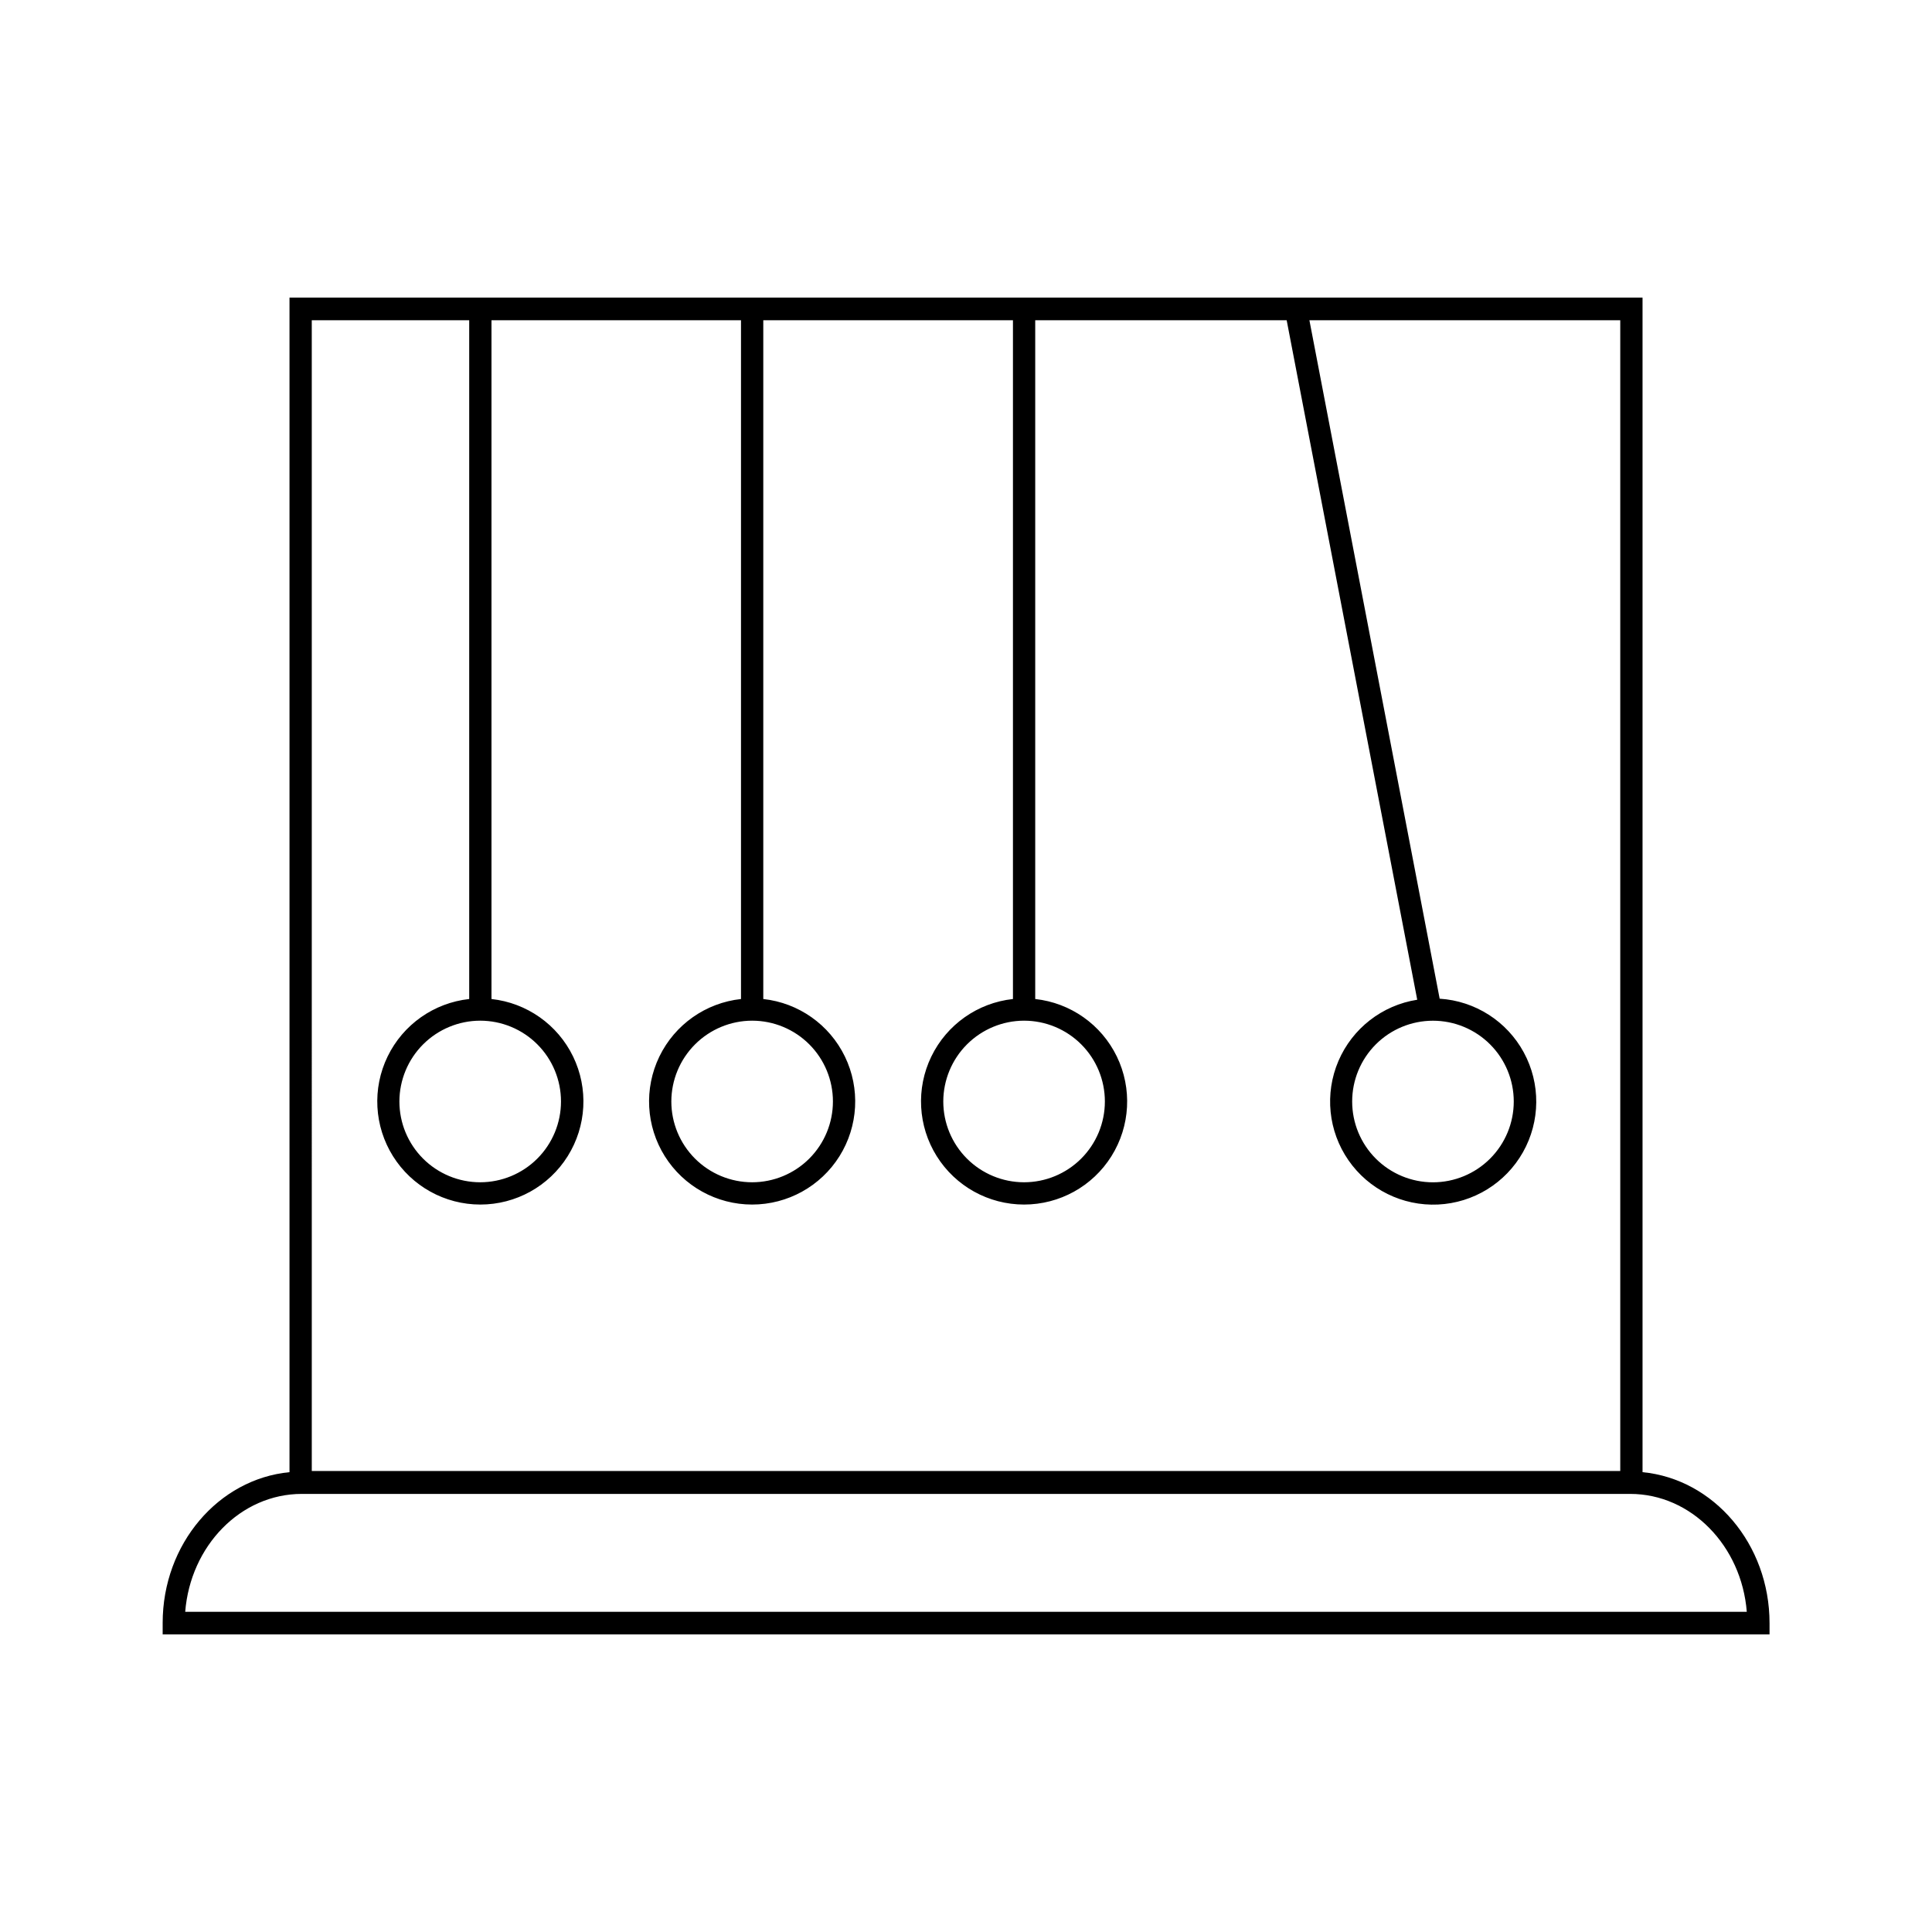
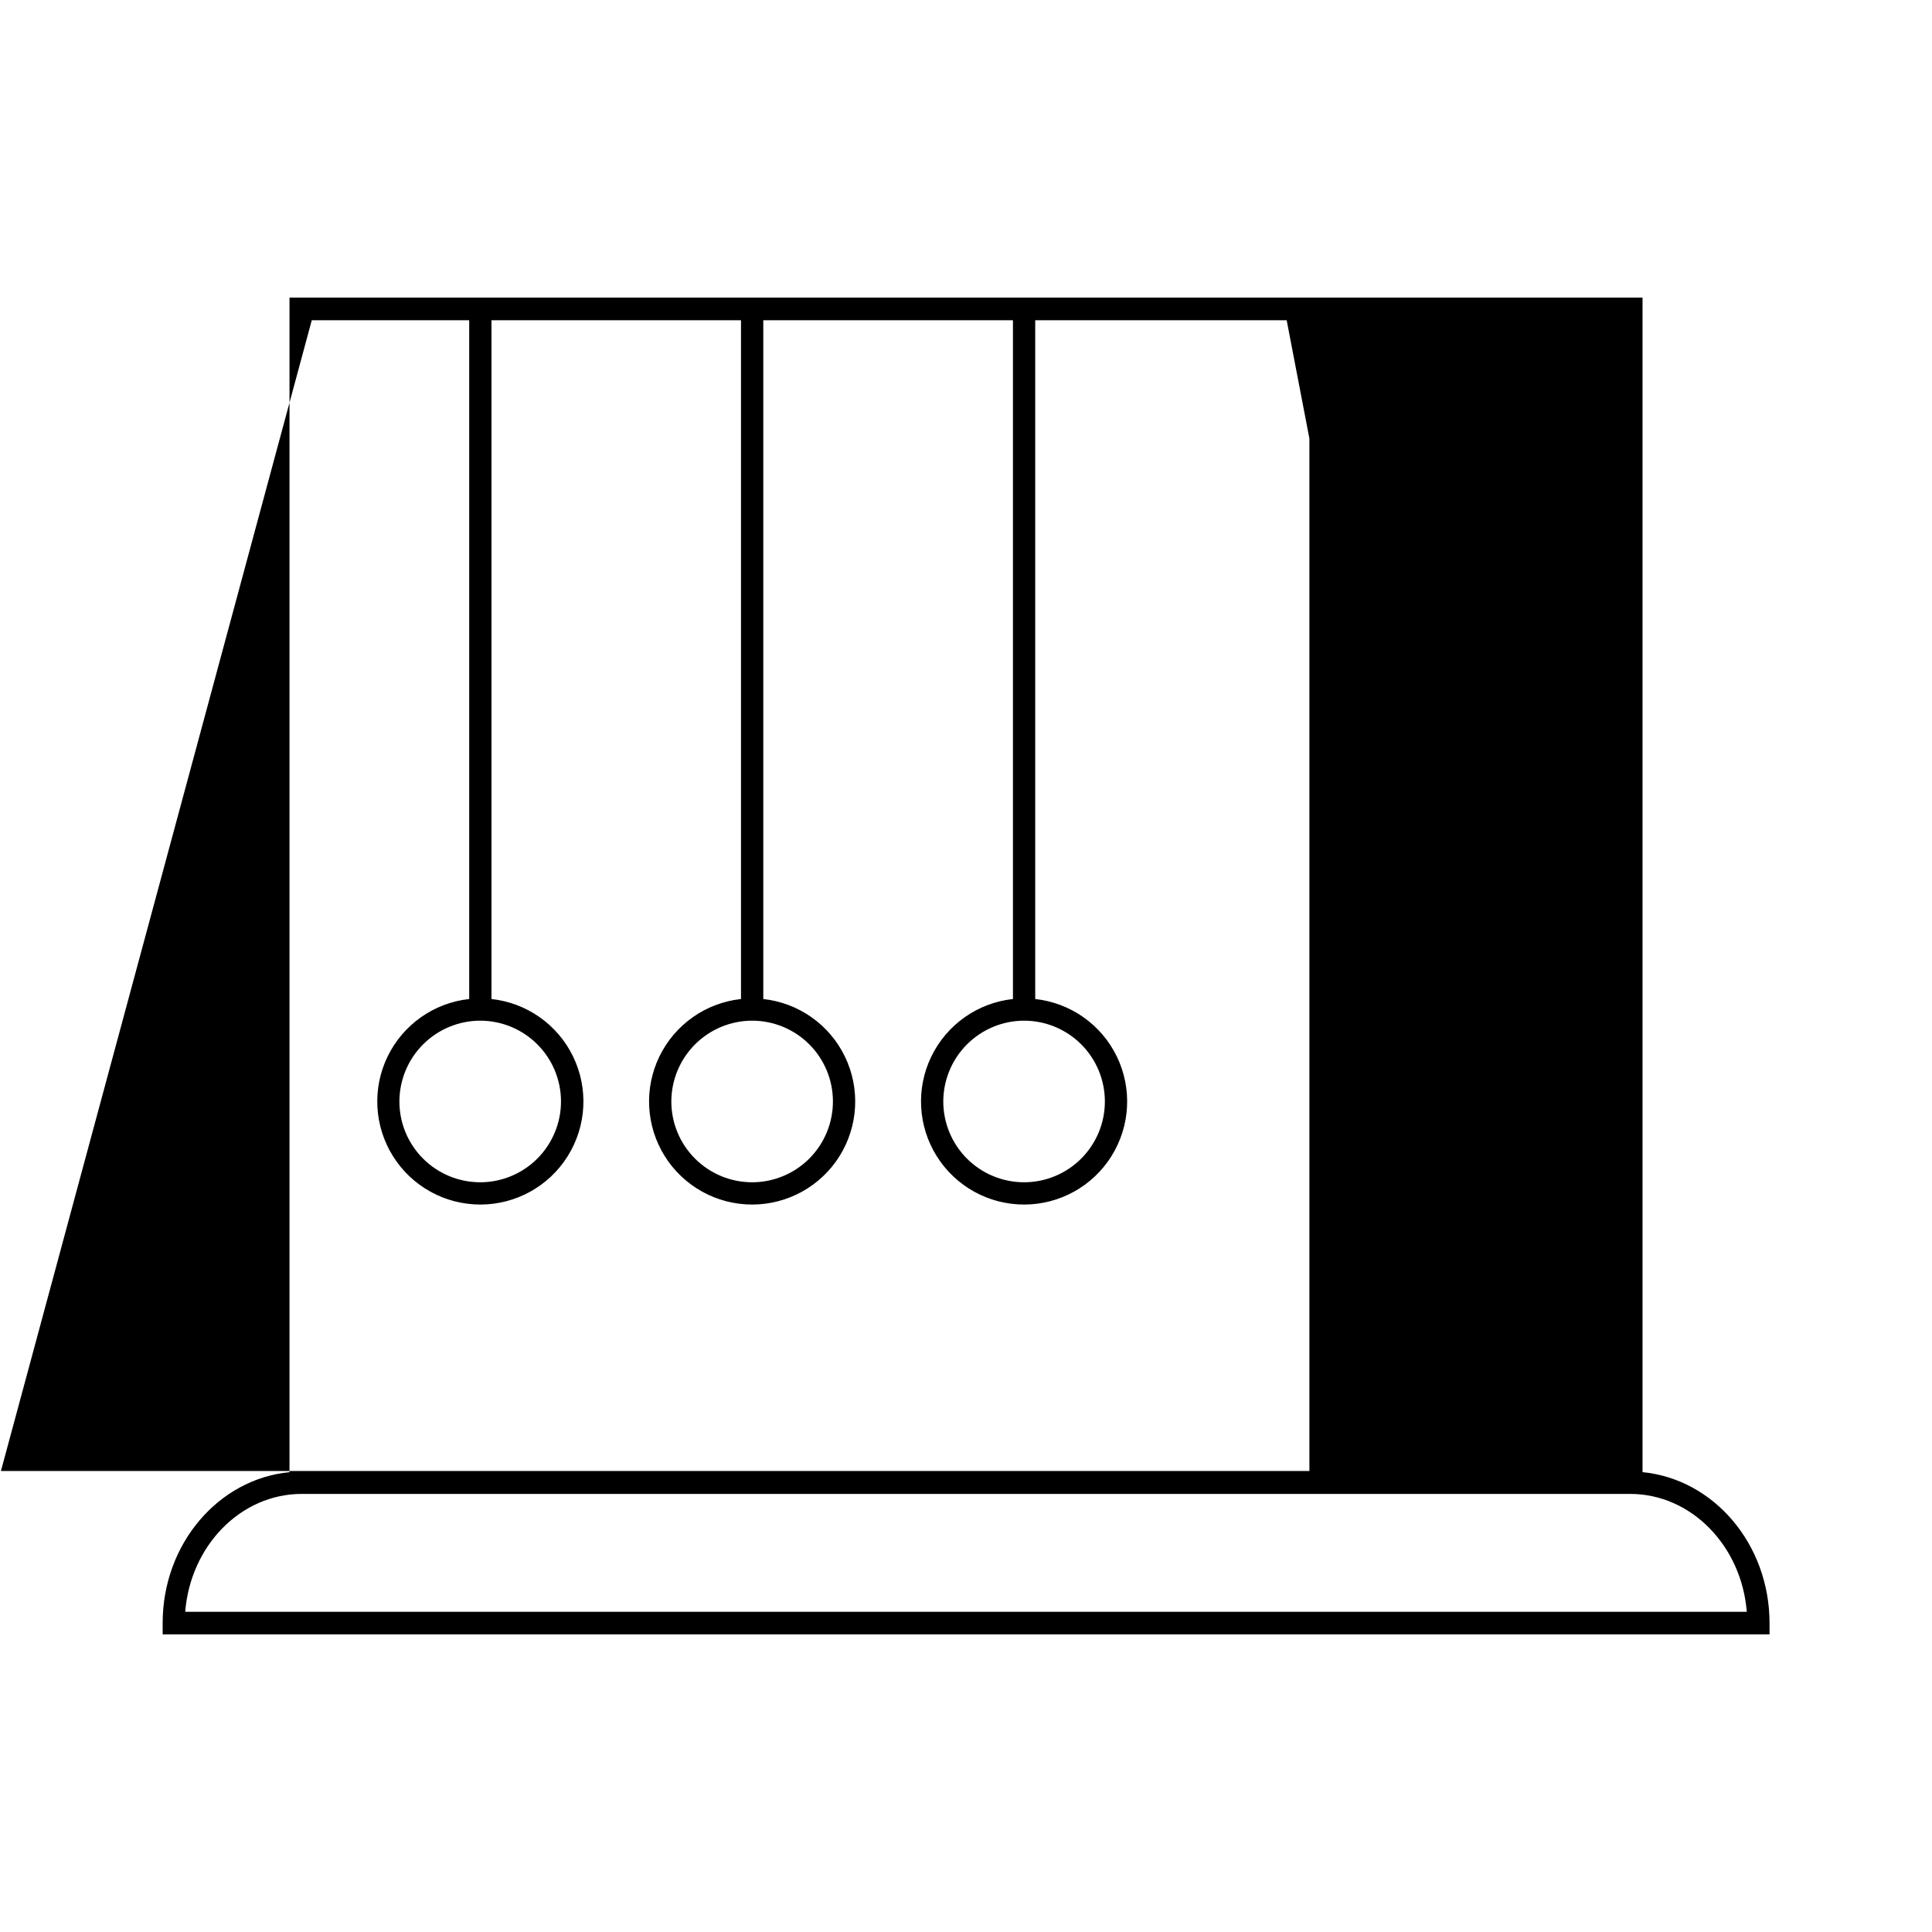
<svg xmlns="http://www.w3.org/2000/svg" fill="#000000" width="800px" height="800px" version="1.1" viewBox="144 144 512 512">
-   <path d="m579.29 534.14v-311.26h-358.57v311.26c-18.812 1.812-33.613 19.012-33.613 39.949v3.031h425.84v-2.953c0-21.016-14.84-38.215-33.652-40.027zm-163.9-119.65c5.68 0 11.125 2.254 15.141 6.269s6.273 9.461 6.273 15.141c0 5.68-2.258 11.125-6.273 15.141s-9.461 6.273-15.141 6.273c-5.676 0-11.125-2.258-15.141-6.273s-6.269-9.461-6.269-15.141c0.012-5.676 2.269-11.117 6.281-15.129 4.016-4.012 9.453-6.273 15.129-6.281zm-72.07 0h0.004c5.68 0 11.125 2.254 15.141 6.269 4.016 4.016 6.269 9.461 6.269 15.141 0 5.68-2.254 11.125-6.269 15.141-4.016 4.016-9.461 6.273-15.141 6.273-5.68 0-11.125-2.258-15.141-6.273-4.016-4.016-6.273-9.461-6.273-15.141 0.012-5.676 2.269-11.117 6.285-15.129 4.012-4.012 9.453-6.273 15.129-6.281zm-72.07 0h0.004c5.68 0 11.125 2.254 15.141 6.269s6.273 9.461 6.273 15.141c0 5.68-2.258 11.125-6.273 15.141s-9.461 6.273-15.141 6.273c-5.676 0-11.125-2.258-15.141-6.273s-6.269-9.461-6.269-15.141c0.012-5.676 2.269-11.117 6.281-15.129 4.016-4.012 9.453-6.273 15.129-6.281zm-44.629-185.62h41.723v179.88c-9.352 1.016-17.523 6.773-21.629 15.238-4.106 8.465-3.562 18.445 1.434 26.418 4.992 7.973 13.738 12.812 23.145 12.812 9.41 0 18.156-4.84 23.148-12.812 4.996-7.973 5.539-17.953 1.434-26.418-4.106-8.465-12.277-14.223-21.629-15.238v-179.88h66.125v179.88c-9.352 1.016-17.523 6.773-21.629 15.238-4.102 8.465-3.562 18.445 1.434 26.418 4.996 7.973 13.742 12.812 23.148 12.812s18.152-4.84 23.148-12.812c4.992-7.973 5.535-17.953 1.43-26.418-4.102-8.465-12.273-14.223-21.625-15.238v-179.88h66.164v179.88c-9.355 1.016-17.523 6.773-21.629 15.238-4.106 8.465-3.562 18.445 1.434 26.418 4.992 7.973 13.738 12.812 23.145 12.812 9.41 0 18.156-4.84 23.148-12.812 4.996-7.973 5.535-17.953 1.434-26.418-4.106-8.465-12.277-14.223-21.629-15.238v-179.88h66.637l34.598 180.07c-9.293 1.457-17.18 7.59-20.883 16.234-3.699 8.648-2.695 18.59 2.664 26.316 5.359 7.731 14.316 12.156 23.715 11.723 9.395-0.438 17.902-5.676 22.523-13.867 4.621-8.188 4.703-18.184 0.219-26.449s-12.906-13.645-22.293-14.234l-34.52-179.8h82.379v304.96h-346.76zm318.54 207.04c0 5.68-2.258 11.125-6.273 15.141s-9.461 6.273-15.141 6.273c-5.68 0-11.125-2.258-15.141-6.273s-6.269-9.461-6.269-15.141c0-5.68 2.254-11.125 6.269-15.141s9.461-6.269 15.141-6.269c5.68 0 11.125 2.254 15.141 6.269s6.273 9.461 6.273 15.141zm-352.08 135.24c1.379-17.477 14.68-31.25 30.898-31.25h352.04c16.176 0 29.52 13.777 30.898 31.25z" />
+   <path d="m579.29 534.14v-311.26h-358.57v311.26c-18.812 1.812-33.613 19.012-33.613 39.949v3.031h425.84v-2.953c0-21.016-14.84-38.215-33.652-40.027zm-163.9-119.65c5.68 0 11.125 2.254 15.141 6.269s6.273 9.461 6.273 15.141c0 5.68-2.258 11.125-6.273 15.141s-9.461 6.273-15.141 6.273c-5.676 0-11.125-2.258-15.141-6.273s-6.269-9.461-6.269-15.141c0.012-5.676 2.269-11.117 6.281-15.129 4.016-4.012 9.453-6.273 15.129-6.281zm-72.07 0h0.004c5.68 0 11.125 2.254 15.141 6.269 4.016 4.016 6.269 9.461 6.269 15.141 0 5.68-2.254 11.125-6.269 15.141-4.016 4.016-9.461 6.273-15.141 6.273-5.68 0-11.125-2.258-15.141-6.273-4.016-4.016-6.273-9.461-6.273-15.141 0.012-5.676 2.269-11.117 6.285-15.129 4.012-4.012 9.453-6.273 15.129-6.281zm-72.07 0h0.004c5.68 0 11.125 2.254 15.141 6.269s6.273 9.461 6.273 15.141c0 5.68-2.258 11.125-6.273 15.141s-9.461 6.273-15.141 6.273c-5.676 0-11.125-2.258-15.141-6.273s-6.269-9.461-6.269-15.141c0.012-5.676 2.269-11.117 6.281-15.129 4.016-4.012 9.453-6.273 15.129-6.281zm-44.629-185.62h41.723v179.88c-9.352 1.016-17.523 6.773-21.629 15.238-4.106 8.465-3.562 18.445 1.434 26.418 4.992 7.973 13.738 12.812 23.145 12.812 9.41 0 18.156-4.84 23.148-12.812 4.996-7.973 5.539-17.953 1.434-26.418-4.106-8.465-12.277-14.223-21.629-15.238v-179.88h66.125v179.88c-9.352 1.016-17.523 6.773-21.629 15.238-4.102 8.465-3.562 18.445 1.434 26.418 4.996 7.973 13.742 12.812 23.148 12.812s18.152-4.84 23.148-12.812c4.992-7.973 5.535-17.953 1.43-26.418-4.102-8.465-12.273-14.223-21.625-15.238v-179.88h66.164v179.88c-9.355 1.016-17.523 6.773-21.629 15.238-4.106 8.465-3.562 18.445 1.434 26.418 4.992 7.973 13.738 12.812 23.145 12.812 9.41 0 18.156-4.84 23.148-12.812 4.996-7.973 5.535-17.953 1.434-26.418-4.106-8.465-12.277-14.223-21.629-15.238v-179.88h66.637l34.598 180.07c-9.293 1.457-17.18 7.59-20.883 16.234-3.699 8.648-2.695 18.59 2.664 26.316 5.359 7.731 14.316 12.156 23.715 11.723 9.395-0.438 17.902-5.676 22.523-13.867 4.621-8.188 4.703-18.184 0.219-26.449s-12.906-13.645-22.293-14.234l-34.52-179.8v304.96h-346.76zm318.54 207.04c0 5.68-2.258 11.125-6.273 15.141s-9.461 6.273-15.141 6.273c-5.68 0-11.125-2.258-15.141-6.273s-6.269-9.461-6.269-15.141c0-5.68 2.254-11.125 6.269-15.141s9.461-6.269 15.141-6.269c5.68 0 11.125 2.254 15.141 6.269s6.273 9.461 6.273 15.141zm-352.08 135.24c1.379-17.477 14.68-31.25 30.898-31.25h352.04c16.176 0 29.52 13.777 30.898 31.25z" />
</svg>